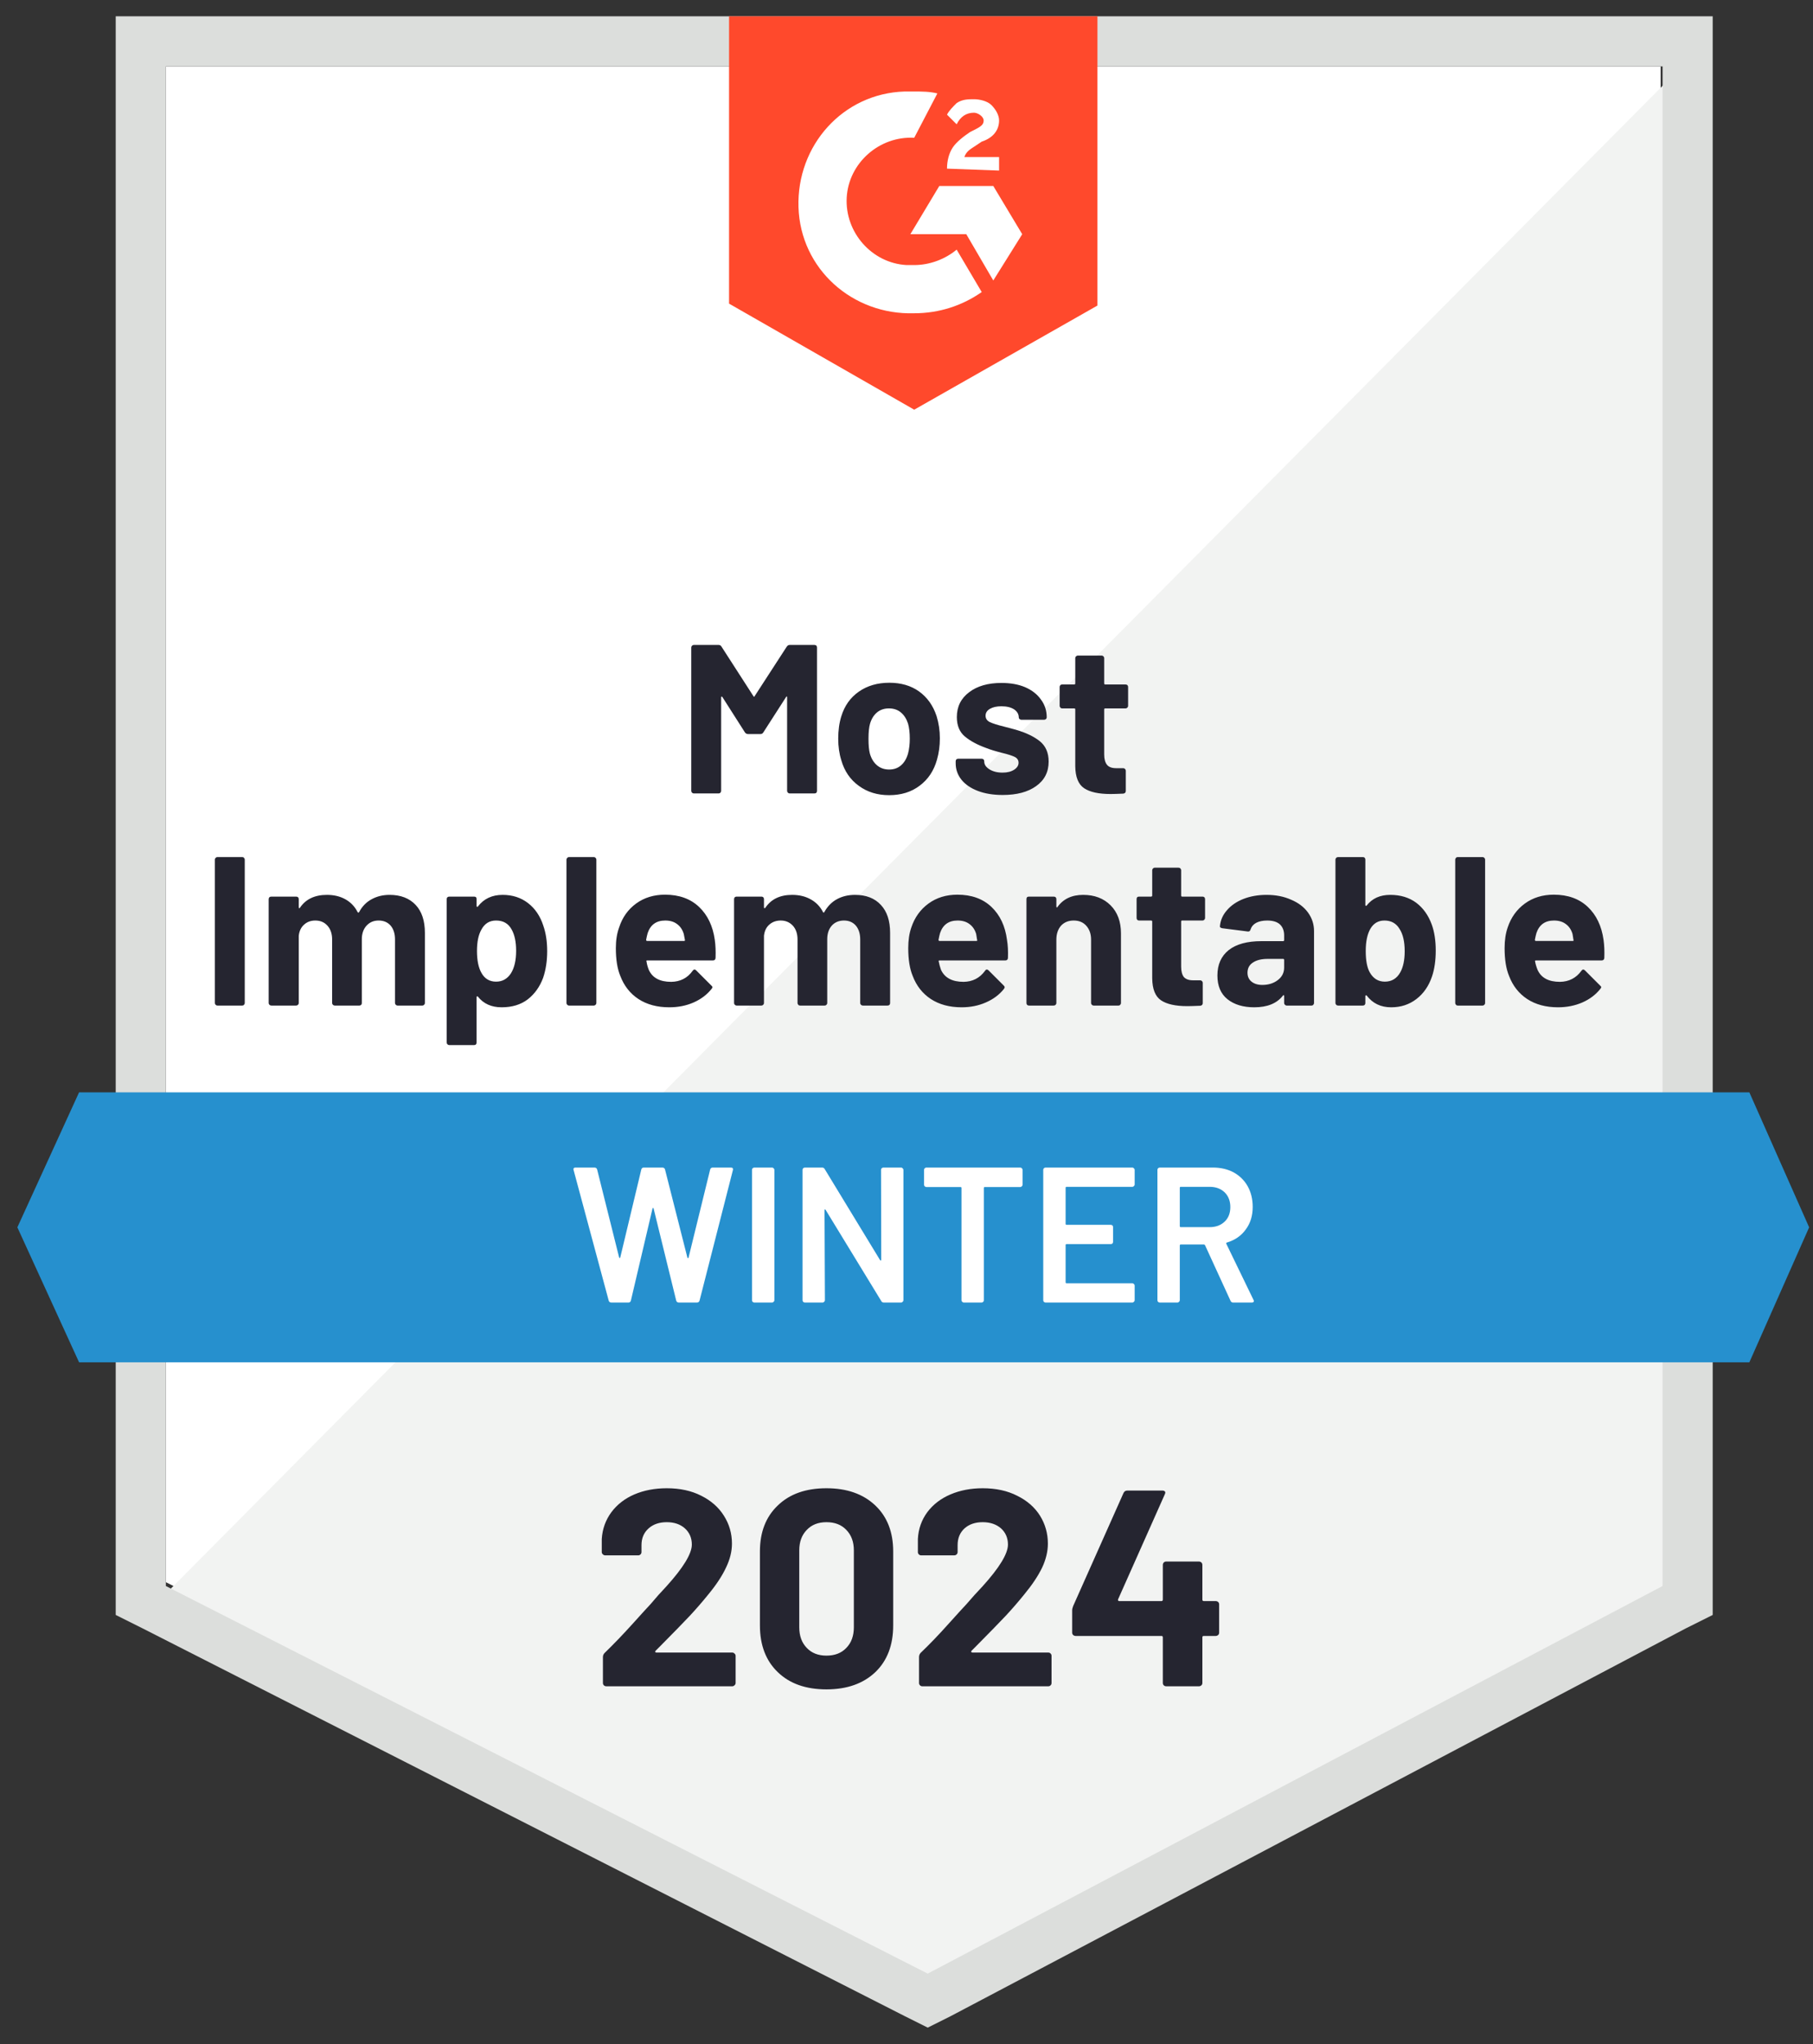
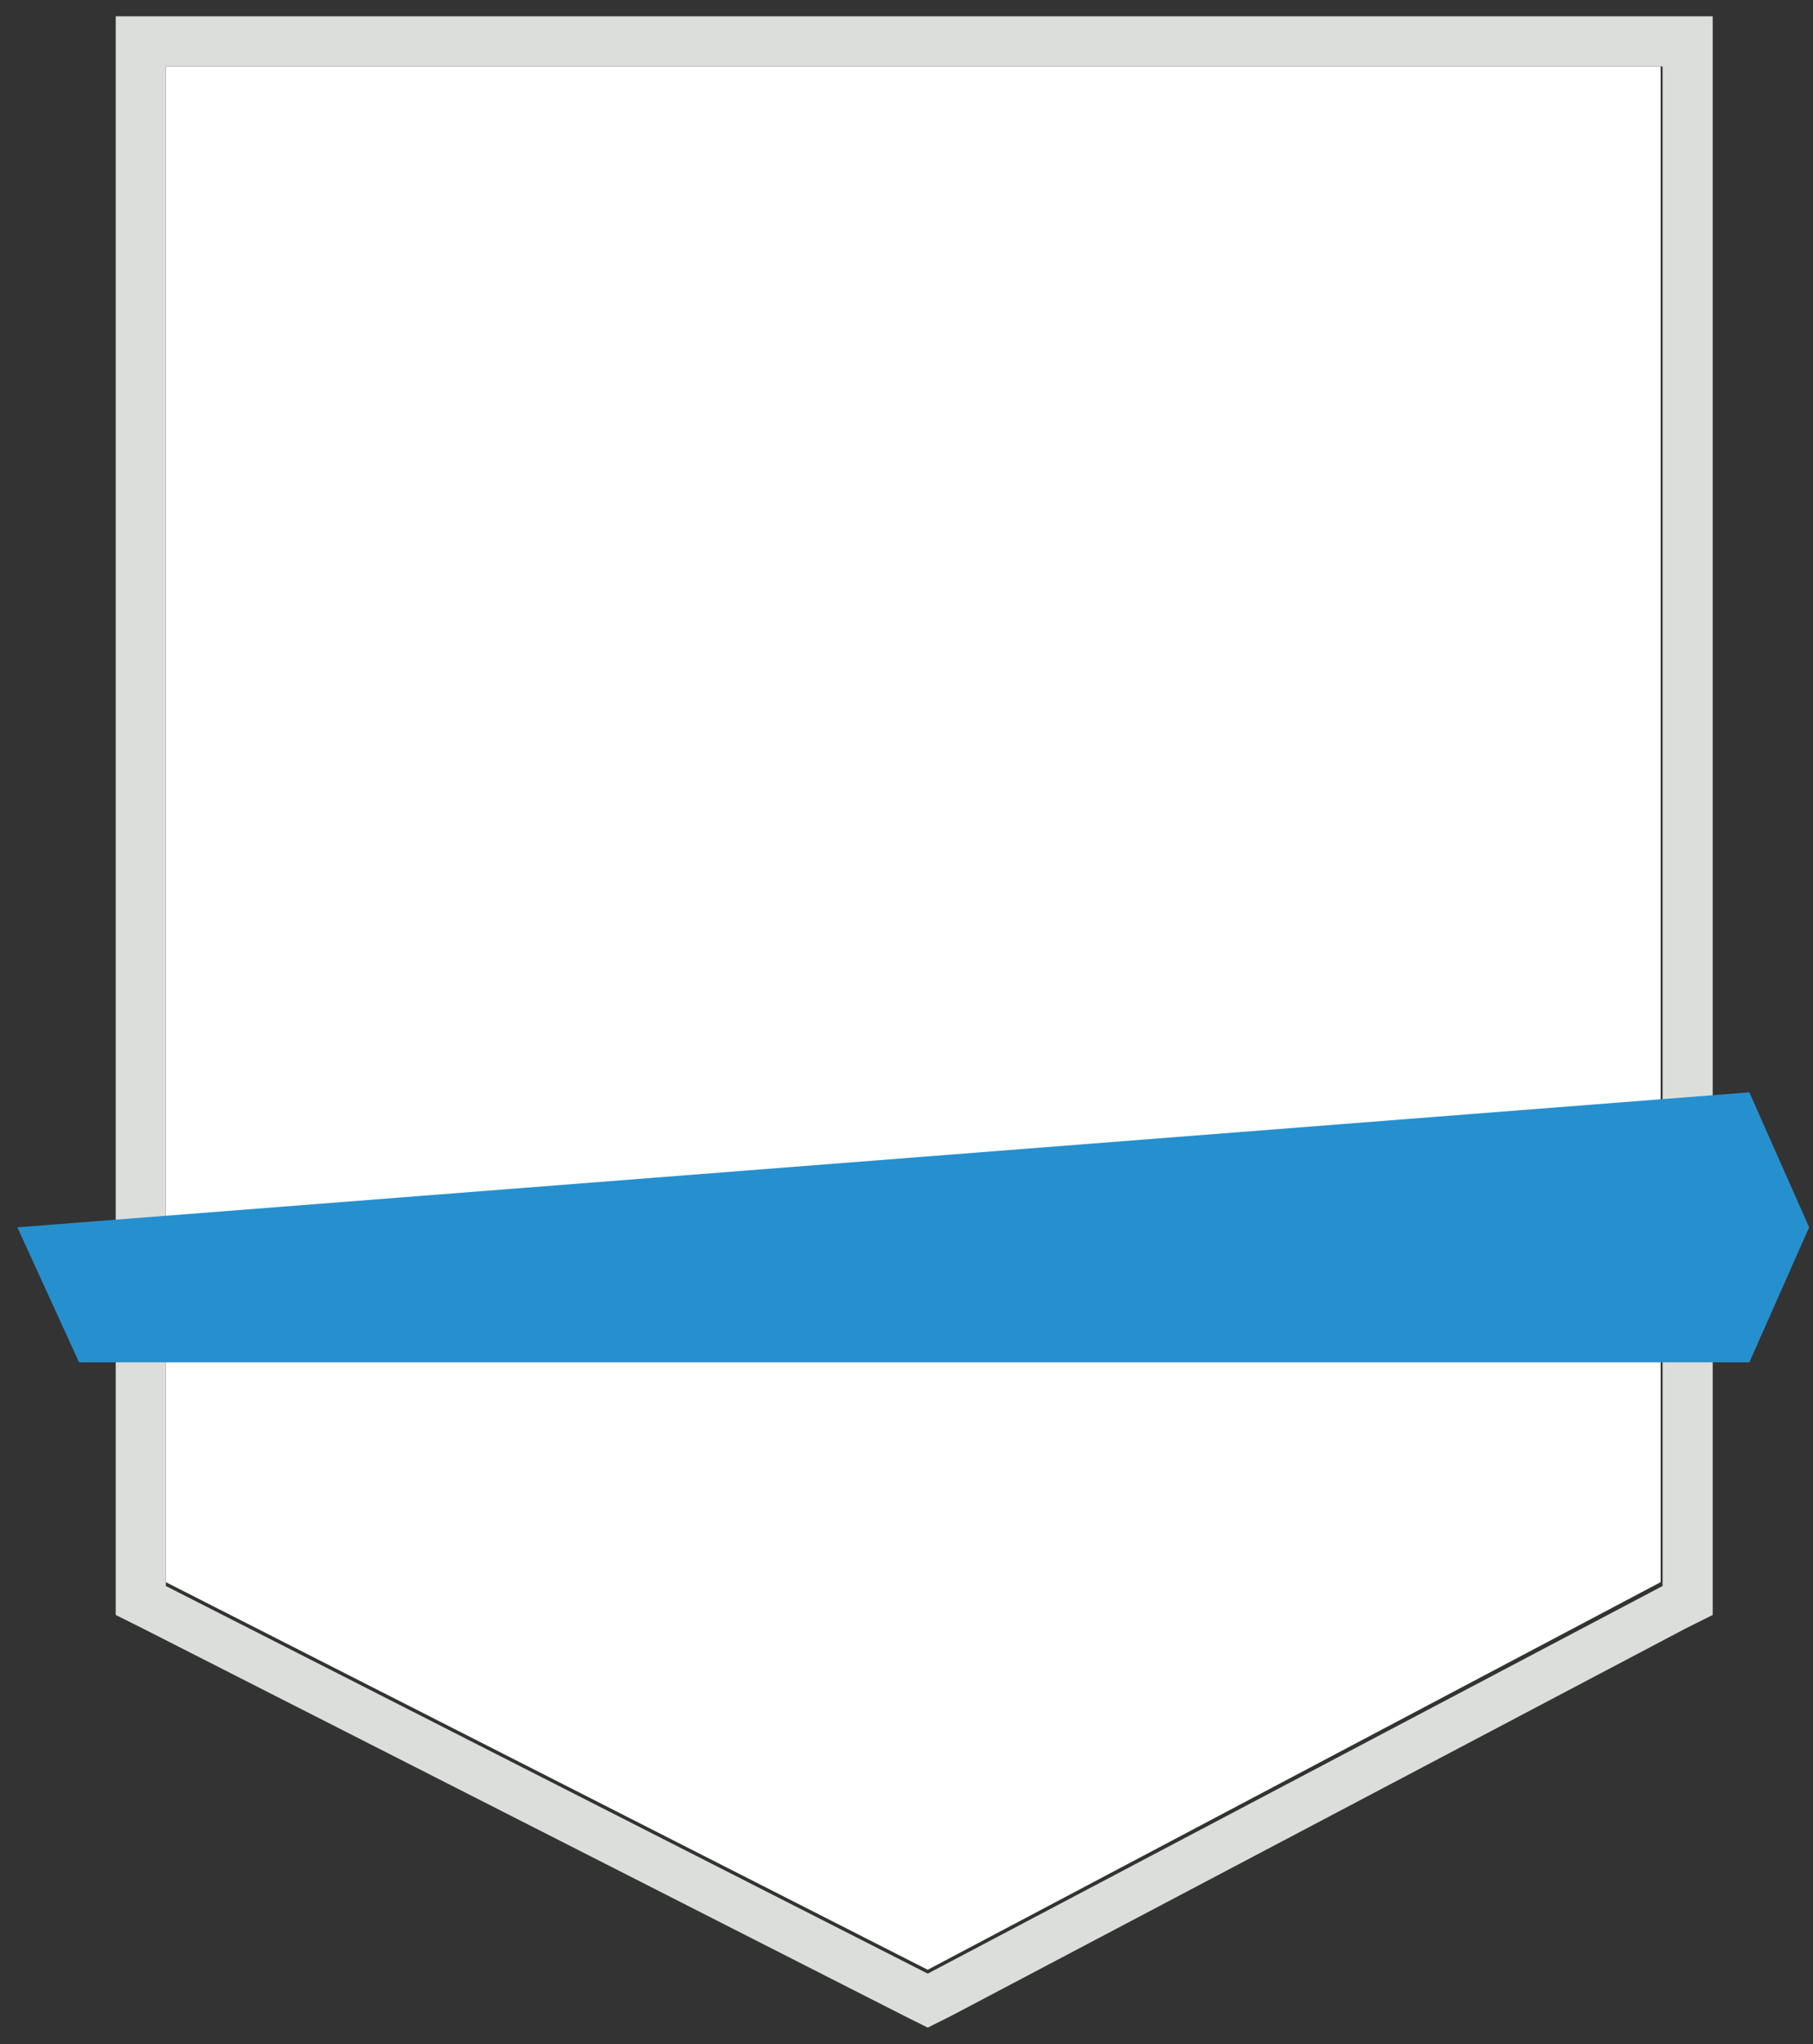
<svg xmlns="http://www.w3.org/2000/svg" width="94" height="106" viewBox="0 0 94 106" fill="none">
  <rect x="0" y="0" width="94" height="106" fill="#333333" stroke="none" />
  <g id="Group 1000006338">
    <path id="Vector" d="M8.6 82.045L48.1 102.145L86.1 82.045V3.445H8.6V82.045Z" fill="white" />
-     <path id="Vector_2" d="M86.9 3.745L7.8 83.445L48.8 103.745L86.9 84.245V3.745Z" fill="#F2F3F2" />
    <path id="Vector_3" d="M6 29.645V83.745L7.4 84.445L46.9 104.545L48.1 105.145L49.3 104.545L87.4 84.445L88.8 83.745V0.845H6V29.645ZM8.6 82.245V3.445H86.2V82.245L48.1 102.345L8.6 82.245Z" fill="#DCDEDC" />
-     <path id="Vector_4" d="M47.4 4.745C47.8 4.745 48.2 4.745 48.6 4.845L47.4 7.145C45.6 7.045 44 8.445 43.9 10.245C43.8 12.045 45.2 13.645 47 13.745H47.4C48.2 13.745 49 13.445 49.6 12.945L50.9 15.145C49.9 15.845 48.7 16.245 47.4 16.245C44.2 16.345 41.5 13.945 41.4 10.745C41.3 7.545 43.7 4.845 46.9 4.745H47.4ZM51.5 9.645L53 12.145L51.5 14.545L50.1 12.145H47.2L48.7 9.645H51.5ZM49.1 8.745C49.1 8.345 49.2 7.945 49.4 7.645C49.6 7.345 50 7.045 50.3 6.845L50.5 6.745C50.9 6.545 51 6.445 51 6.245C51 6.045 50.7 5.845 50.5 5.845C50.1 5.845 49.8 6.045 49.6 6.445L49.1 5.945C49.2 5.745 49.4 5.545 49.6 5.345C49.9 5.145 50.2 5.145 50.5 5.145C50.8 5.145 51.2 5.245 51.4 5.445C51.6 5.645 51.8 5.945 51.8 6.245C51.8 6.745 51.5 7.145 50.9 7.345L50.6 7.545C50.3 7.745 50.1 7.845 50 8.145H51.8V8.845L49.1 8.745ZM47.4 21.245L56.9 15.845V0.845H37.8V15.745L47.4 21.245Z" fill="#FF492C" />
-     <path id="Vector_5" d="M90.7 56.645H4.1L0.9 63.645L4.1 70.645H90.7L93.8 63.645L90.7 56.645Z" fill="#2690CE" />
-     <path id="Vector_6" d="M11.27 52.145C11.237 52.145 11.207 52.132 11.18 52.105C11.153 52.078 11.14 52.048 11.14 52.015V44.575C11.14 44.542 11.153 44.512 11.18 44.485C11.207 44.458 11.237 44.445 11.27 44.445H12.56C12.6 44.445 12.63 44.458 12.65 44.485C12.677 44.512 12.69 44.542 12.69 44.575V52.015C12.69 52.048 12.677 52.078 12.65 52.105C12.63 52.132 12.6 52.145 12.56 52.145H11.27ZM20.2 46.405C20.773 46.405 21.223 46.578 21.55 46.925C21.87 47.265 22.03 47.748 22.03 48.375V52.015C22.03 52.048 22.017 52.078 21.99 52.105C21.963 52.132 21.933 52.145 21.9 52.145H20.61C20.577 52.145 20.547 52.132 20.52 52.105C20.493 52.078 20.48 52.048 20.48 52.015V48.715C20.48 48.415 20.403 48.175 20.25 47.995C20.097 47.822 19.89 47.735 19.63 47.735C19.377 47.735 19.17 47.822 19.01 47.995C18.843 48.175 18.76 48.412 18.76 48.705V52.015C18.76 52.048 18.75 52.078 18.73 52.105C18.703 52.132 18.67 52.145 18.63 52.145H17.36C17.32 52.145 17.287 52.132 17.26 52.105C17.233 52.078 17.22 52.048 17.22 52.015V48.715C17.22 48.422 17.14 48.185 16.98 48.005C16.82 47.825 16.61 47.735 16.35 47.735C16.117 47.735 15.923 47.805 15.77 47.945C15.61 48.085 15.517 48.278 15.49 48.525V52.015C15.49 52.048 15.477 52.078 15.45 52.105C15.423 52.132 15.39 52.145 15.35 52.145H14.07C14.03 52.145 13.997 52.132 13.97 52.105C13.943 52.078 13.93 52.048 13.93 52.015V46.625C13.93 46.585 13.943 46.552 13.97 46.525C13.997 46.505 14.03 46.495 14.07 46.495H15.35C15.39 46.495 15.423 46.505 15.45 46.525C15.477 46.552 15.49 46.585 15.49 46.625V47.055C15.49 47.075 15.497 47.088 15.51 47.095C15.523 47.102 15.537 47.095 15.55 47.075C15.85 46.628 16.317 46.405 16.95 46.405C17.317 46.405 17.637 46.482 17.91 46.635C18.183 46.788 18.393 47.008 18.54 47.295C18.567 47.335 18.593 47.335 18.62 47.295C18.78 46.995 19 46.772 19.28 46.625C19.553 46.478 19.86 46.405 20.2 46.405ZM28.17 48.005C28.303 48.385 28.37 48.825 28.37 49.325C28.37 49.832 28.3 50.292 28.16 50.705C27.987 51.172 27.72 51.545 27.36 51.825C27 52.098 26.55 52.235 26.01 52.235C25.483 52.235 25.073 52.052 24.78 51.685C24.767 51.665 24.753 51.658 24.74 51.665C24.72 51.672 24.71 51.685 24.71 51.705V54.055C24.71 54.095 24.7 54.128 24.68 54.155C24.653 54.182 24.62 54.195 24.58 54.195H23.3C23.26 54.195 23.227 54.182 23.2 54.155C23.173 54.128 23.16 54.095 23.16 54.055V46.625C23.16 46.585 23.173 46.552 23.2 46.525C23.227 46.505 23.26 46.495 23.3 46.495H24.58C24.62 46.495 24.653 46.505 24.68 46.525C24.7 46.552 24.71 46.585 24.71 46.625V46.985C24.71 47.005 24.72 47.018 24.74 47.025C24.753 47.032 24.767 47.025 24.78 47.005C25.087 46.605 25.513 46.405 26.06 46.405C26.567 46.405 27.003 46.545 27.37 46.825C27.743 47.112 28.01 47.505 28.17 48.005ZM26.49 50.475C26.67 50.188 26.76 49.798 26.76 49.305C26.76 48.845 26.683 48.478 26.53 48.205C26.363 47.892 26.093 47.735 25.72 47.735C25.38 47.735 25.127 47.892 24.96 48.205C24.807 48.472 24.73 48.842 24.73 49.315C24.73 49.808 24.81 50.192 24.97 50.465C25.137 50.758 25.387 50.905 25.72 50.905C26.047 50.905 26.303 50.762 26.49 50.475ZM29.5 52.145C29.467 52.145 29.437 52.132 29.41 52.105C29.383 52.078 29.37 52.048 29.37 52.015V44.575C29.37 44.542 29.383 44.512 29.41 44.485C29.437 44.458 29.467 44.445 29.5 44.445H30.79C30.823 44.445 30.853 44.458 30.88 44.485C30.907 44.512 30.92 44.542 30.92 44.575V52.015C30.92 52.048 30.907 52.078 30.88 52.105C30.853 52.132 30.823 52.145 30.79 52.145H29.5ZM37.06 48.735C37.1 49.015 37.113 49.328 37.1 49.675C37.093 49.762 37.047 49.805 36.96 49.805H33.56C33.513 49.805 33.5 49.822 33.52 49.855C33.54 50.002 33.58 50.148 33.64 50.295C33.827 50.708 34.213 50.915 34.8 50.915C35.273 50.908 35.643 50.718 35.91 50.345C35.943 50.298 35.977 50.275 36.01 50.275C36.037 50.275 36.063 50.288 36.09 50.315L36.88 51.105C36.92 51.138 36.94 51.168 36.94 51.195C36.94 51.215 36.923 51.245 36.89 51.285C36.65 51.585 36.34 51.818 35.96 51.985C35.58 52.152 35.16 52.235 34.7 52.235C34.073 52.235 33.54 52.092 33.1 51.805C32.667 51.518 32.353 51.118 32.16 50.605C32.007 50.238 31.93 49.758 31.93 49.165C31.93 48.758 31.987 48.402 32.1 48.095C32.267 47.575 32.56 47.162 32.98 46.855C33.4 46.548 33.9 46.395 34.48 46.395C35.213 46.395 35.803 46.608 36.25 47.035C36.69 47.455 36.96 48.022 37.06 48.735ZM34.49 47.735C34.03 47.735 33.727 47.952 33.58 48.385C33.553 48.478 33.527 48.595 33.5 48.735C33.5 48.775 33.52 48.795 33.56 48.795H35.46C35.507 48.795 35.523 48.775 35.51 48.735C35.47 48.522 35.45 48.418 35.45 48.425C35.383 48.205 35.267 48.035 35.1 47.915C34.94 47.795 34.737 47.735 34.49 47.735ZM44.33 46.405C44.903 46.405 45.35 46.578 45.67 46.925C45.99 47.265 46.15 47.748 46.15 48.375V52.015C46.15 52.048 46.14 52.078 46.12 52.105C46.093 52.132 46.06 52.145 46.02 52.145H44.74C44.7 52.145 44.667 52.132 44.64 52.105C44.613 52.078 44.6 52.048 44.6 52.015V48.715C44.6 48.415 44.523 48.175 44.37 47.995C44.217 47.822 44.013 47.735 43.76 47.735C43.5 47.735 43.29 47.822 43.13 47.995C42.97 48.175 42.89 48.412 42.89 48.705V52.015C42.89 52.048 42.877 52.078 42.85 52.105C42.823 52.132 42.793 52.145 42.76 52.145H41.48C41.44 52.145 41.41 52.132 41.39 52.105C41.363 52.078 41.35 52.048 41.35 52.015V48.715C41.35 48.422 41.27 48.185 41.11 48.005C40.943 47.825 40.733 47.735 40.48 47.735C40.247 47.735 40.05 47.805 39.89 47.945C39.73 48.085 39.637 48.278 39.61 48.525V52.015C39.61 52.048 39.597 52.078 39.57 52.105C39.543 52.132 39.513 52.145 39.48 52.145H38.19C38.157 52.145 38.127 52.132 38.1 52.105C38.073 52.078 38.06 52.048 38.06 52.015V46.625C38.06 46.585 38.073 46.552 38.1 46.525C38.127 46.505 38.157 46.495 38.19 46.495H39.48C39.513 46.495 39.543 46.505 39.57 46.525C39.597 46.552 39.61 46.585 39.61 46.625V47.055C39.61 47.075 39.617 47.088 39.63 47.095C39.643 47.102 39.66 47.095 39.68 47.075C39.98 46.628 40.443 46.405 41.07 46.405C41.437 46.405 41.757 46.482 42.03 46.635C42.31 46.788 42.523 47.008 42.67 47.295C42.69 47.335 42.713 47.335 42.74 47.295C42.907 46.995 43.127 46.772 43.4 46.625C43.673 46.478 43.983 46.405 44.33 46.405ZM52.21 48.735C52.257 49.015 52.273 49.328 52.26 49.675C52.253 49.762 52.207 49.805 52.12 49.805H48.72C48.673 49.805 48.657 49.822 48.67 49.855C48.697 50.002 48.737 50.148 48.79 50.295C48.983 50.708 49.373 50.915 49.96 50.915C50.427 50.908 50.797 50.718 51.07 50.345C51.097 50.298 51.13 50.275 51.17 50.275C51.19 50.275 51.217 50.288 51.25 50.315L52.04 51.105C52.073 51.138 52.09 51.168 52.09 51.195C52.09 51.215 52.077 51.245 52.05 51.285C51.81 51.585 51.497 51.818 51.11 51.985C50.73 52.152 50.313 52.235 49.86 52.235C49.233 52.235 48.7 52.092 48.26 51.805C47.827 51.518 47.513 51.118 47.32 50.605C47.167 50.238 47.09 49.758 47.09 49.165C47.09 48.758 47.143 48.402 47.25 48.095C47.423 47.575 47.72 47.162 48.14 46.855C48.56 46.548 49.06 46.395 49.64 46.395C50.373 46.395 50.963 46.608 51.41 47.035C51.85 47.455 52.117 48.022 52.21 48.735ZM49.65 47.735C49.19 47.735 48.887 47.952 48.74 48.385C48.713 48.478 48.687 48.595 48.66 48.735C48.66 48.775 48.68 48.795 48.72 48.795H50.62C50.667 48.795 50.68 48.775 50.66 48.735C50.627 48.522 50.61 48.418 50.61 48.425C50.543 48.205 50.427 48.035 50.26 47.915C50.1 47.795 49.897 47.735 49.65 47.735ZM56.16 46.405C56.747 46.405 57.22 46.585 57.58 46.945C57.94 47.305 58.12 47.792 58.12 48.405V52.015C58.12 52.048 58.107 52.078 58.08 52.105C58.06 52.132 58.03 52.145 57.99 52.145H56.7C56.667 52.145 56.637 52.132 56.61 52.105C56.583 52.078 56.57 52.048 56.57 52.015V48.725C56.57 48.432 56.487 48.192 56.32 48.005C56.16 47.825 55.943 47.735 55.67 47.735C55.397 47.735 55.177 47.825 55.01 48.005C54.85 48.192 54.77 48.432 54.77 48.725V52.015C54.77 52.048 54.757 52.078 54.73 52.105C54.703 52.132 54.67 52.145 54.63 52.145H53.35C53.31 52.145 53.277 52.132 53.25 52.105C53.23 52.078 53.22 52.048 53.22 52.015V46.625C53.22 46.585 53.23 46.552 53.25 46.525C53.277 46.505 53.31 46.495 53.35 46.495H54.63C54.67 46.495 54.703 46.505 54.73 46.525C54.757 46.552 54.77 46.585 54.77 46.625V47.005C54.77 47.032 54.777 47.048 54.79 47.055C54.803 47.062 54.813 47.058 54.82 47.045C55.12 46.618 55.567 46.405 56.16 46.405ZM62.48 47.605C62.48 47.638 62.467 47.668 62.44 47.695C62.413 47.722 62.383 47.735 62.35 47.735H61.29C61.257 47.735 61.24 47.752 61.24 47.785V50.125C61.24 50.365 61.287 50.545 61.38 50.665C61.48 50.778 61.64 50.835 61.86 50.835H62.23C62.263 50.835 62.293 50.848 62.32 50.875C62.347 50.902 62.36 50.932 62.36 50.965V52.015C62.36 52.095 62.317 52.142 62.23 52.155C61.917 52.168 61.693 52.175 61.56 52.175C60.953 52.175 60.5 52.075 60.2 51.875C59.9 51.675 59.747 51.295 59.74 50.735V47.785C59.74 47.752 59.72 47.735 59.68 47.735H59.06C59.02 47.735 58.987 47.722 58.96 47.695C58.94 47.668 58.93 47.638 58.93 47.605V46.625C58.93 46.585 58.94 46.552 58.96 46.525C58.987 46.505 59.02 46.495 59.06 46.495H59.68C59.72 46.495 59.74 46.475 59.74 46.435V45.125C59.74 45.092 59.753 45.062 59.78 45.035C59.807 45.008 59.837 44.995 59.87 44.995H61.1C61.14 44.995 61.173 45.008 61.2 45.035C61.227 45.062 61.24 45.092 61.24 45.125V46.435C61.24 46.475 61.257 46.495 61.29 46.495H62.35C62.383 46.495 62.413 46.505 62.44 46.525C62.467 46.552 62.48 46.585 62.48 46.625V47.605ZM65.67 46.405C66.143 46.405 66.567 46.488 66.94 46.655C67.32 46.815 67.613 47.038 67.82 47.325C68.027 47.612 68.13 47.932 68.13 48.285V52.015C68.13 52.048 68.117 52.078 68.09 52.105C68.07 52.132 68.04 52.145 68 52.145H66.71C66.677 52.145 66.647 52.132 66.62 52.105C66.593 52.078 66.58 52.048 66.58 52.015V51.655C66.58 51.628 66.573 51.612 66.56 51.605C66.547 51.598 66.533 51.605 66.52 51.625C66.207 52.032 65.71 52.235 65.03 52.235C64.457 52.235 63.993 52.095 63.64 51.815C63.293 51.535 63.12 51.125 63.12 50.585C63.12 50.018 63.317 49.578 63.71 49.265C64.103 48.958 64.667 48.805 65.4 48.805H66.53C66.563 48.805 66.58 48.785 66.58 48.745V48.505C66.58 48.265 66.507 48.075 66.36 47.935C66.213 47.802 65.993 47.735 65.7 47.735C65.473 47.735 65.283 47.775 65.13 47.855C64.983 47.935 64.887 48.048 64.84 48.195C64.82 48.275 64.773 48.312 64.7 48.305L63.37 48.135C63.283 48.115 63.243 48.082 63.25 48.035C63.277 47.722 63.4 47.442 63.62 47.195C63.833 46.948 64.117 46.755 64.47 46.615C64.83 46.475 65.23 46.405 65.67 46.405ZM65.45 51.075C65.763 51.075 66.03 50.992 66.25 50.825C66.47 50.658 66.58 50.442 66.58 50.175V49.785C66.58 49.745 66.563 49.725 66.53 49.725H65.73C65.403 49.725 65.147 49.788 64.96 49.915C64.773 50.035 64.68 50.212 64.68 50.445C64.68 50.638 64.75 50.792 64.89 50.905C65.03 51.018 65.217 51.075 65.45 51.075ZM74.23 47.935C74.37 48.315 74.44 48.768 74.44 49.295C74.44 49.802 74.377 50.245 74.25 50.625C74.083 51.125 73.813 51.518 73.44 51.805C73.067 52.092 72.63 52.235 72.13 52.235C71.59 52.235 71.167 52.032 70.86 51.625C70.847 51.612 70.833 51.608 70.82 51.615C70.8 51.615 70.79 51.628 70.79 51.655V52.015C70.79 52.048 70.78 52.078 70.76 52.105C70.733 52.132 70.7 52.145 70.66 52.145H69.38C69.34 52.145 69.307 52.132 69.28 52.105C69.253 52.078 69.24 52.048 69.24 52.015V44.575C69.24 44.542 69.253 44.512 69.28 44.485C69.307 44.458 69.34 44.445 69.38 44.445H70.66C70.7 44.445 70.733 44.458 70.76 44.485C70.78 44.512 70.79 44.542 70.79 44.575V46.935C70.79 46.955 70.8 46.968 70.82 46.975C70.833 46.982 70.847 46.975 70.86 46.955C71.147 46.588 71.553 46.405 72.08 46.405C72.613 46.405 73.063 46.542 73.43 46.815C73.79 47.088 74.057 47.462 74.23 47.935ZM72.6 50.425C72.753 50.152 72.83 49.785 72.83 49.325C72.83 48.825 72.74 48.438 72.56 48.165C72.387 47.878 72.127 47.735 71.78 47.735C71.46 47.735 71.217 47.878 71.05 48.165C70.89 48.445 70.81 48.828 70.81 49.315C70.81 49.808 70.88 50.178 71.02 50.425C71.2 50.745 71.46 50.905 71.8 50.905C72.153 50.905 72.42 50.745 72.6 50.425ZM75.58 52.145C75.54 52.145 75.51 52.132 75.49 52.105C75.463 52.078 75.45 52.048 75.45 52.015V44.575C75.45 44.542 75.463 44.512 75.49 44.485C75.51 44.458 75.54 44.445 75.58 44.445H76.87C76.903 44.445 76.933 44.458 76.96 44.485C76.987 44.512 77 44.542 77 44.575V52.015C77 52.048 76.987 52.078 76.96 52.105C76.933 52.132 76.903 52.145 76.87 52.145H75.58ZM83.14 48.735C83.18 49.015 83.193 49.328 83.18 49.675C83.173 49.762 83.127 49.805 83.04 49.805H79.64C79.593 49.805 79.577 49.822 79.59 49.855C79.617 50.002 79.66 50.148 79.72 50.295C79.907 50.708 80.293 50.915 80.88 50.915C81.347 50.908 81.717 50.718 81.99 50.345C82.023 50.298 82.057 50.275 82.09 50.275C82.11 50.275 82.137 50.288 82.17 50.315L82.96 51.105C83 51.138 83.02 51.168 83.02 51.195C83.02 51.215 83.003 51.245 82.97 51.285C82.73 51.585 82.42 51.818 82.04 51.985C81.653 52.152 81.233 52.235 80.78 52.235C80.153 52.235 79.62 52.092 79.18 51.805C78.747 51.518 78.433 51.118 78.24 50.605C78.087 50.238 78.01 49.758 78.01 49.165C78.01 48.758 78.063 48.402 78.17 48.095C78.343 47.575 78.64 47.162 79.06 46.855C79.48 46.548 79.98 46.395 80.56 46.395C81.293 46.395 81.883 46.608 82.33 47.035C82.77 47.455 83.04 48.022 83.14 48.735ZM80.57 47.735C80.11 47.735 79.807 47.952 79.66 48.385C79.633 48.478 79.607 48.595 79.58 48.735C79.58 48.775 79.6 48.795 79.64 48.795H81.54C81.587 48.795 81.6 48.775 81.58 48.735C81.547 48.522 81.53 48.418 81.53 48.425C81.463 48.205 81.347 48.035 81.18 47.915C81.02 47.795 80.817 47.735 80.57 47.735ZM40.79 33.535C40.83 33.475 40.88 33.445 40.94 33.445H42.23C42.27 33.445 42.303 33.458 42.33 33.485C42.35 33.512 42.36 33.542 42.36 33.575V41.015C42.36 41.048 42.35 41.078 42.33 41.105C42.303 41.132 42.27 41.145 42.23 41.145H40.94C40.907 41.145 40.877 41.132 40.85 41.105C40.823 41.078 40.81 41.048 40.81 41.015V36.165C40.81 36.132 40.803 36.115 40.79 36.115C40.777 36.115 40.763 36.128 40.75 36.155L39.58 37.975C39.547 38.035 39.497 38.065 39.43 38.065H38.78C38.713 38.065 38.66 38.035 38.62 37.975L37.46 36.155C37.447 36.128 37.43 36.118 37.41 36.125C37.397 36.125 37.39 36.142 37.39 36.175V41.015C37.39 41.048 37.377 41.078 37.35 41.105C37.33 41.132 37.3 41.145 37.26 41.145H35.97C35.937 41.145 35.907 41.132 35.88 41.105C35.853 41.078 35.84 41.048 35.84 41.015V33.575C35.84 33.542 35.853 33.512 35.88 33.485C35.907 33.458 35.937 33.445 35.97 33.445H37.26C37.327 33.445 37.377 33.475 37.41 33.535L39.06 36.095C39.087 36.142 39.11 36.142 39.13 36.095L40.79 33.535ZM46.1 41.235C45.487 41.235 44.96 41.072 44.52 40.745C44.08 40.425 43.78 39.985 43.62 39.425C43.513 39.085 43.46 38.712 43.46 38.305C43.46 37.872 43.513 37.485 43.62 37.145C43.787 36.598 44.09 36.172 44.53 35.865C44.97 35.558 45.497 35.405 46.11 35.405C46.717 35.405 47.23 35.555 47.65 35.855C48.077 36.162 48.38 36.588 48.56 37.135C48.673 37.502 48.73 37.885 48.73 38.285C48.73 38.678 48.68 39.048 48.58 39.395C48.42 39.968 48.12 40.418 47.68 40.745C47.247 41.072 46.72 41.235 46.1 41.235ZM46.1 39.905C46.347 39.905 46.553 39.832 46.72 39.685C46.887 39.538 47.007 39.335 47.08 39.075C47.14 38.842 47.17 38.585 47.17 38.305C47.17 37.998 47.14 37.738 47.08 37.525C47 37.278 46.877 37.085 46.71 36.945C46.543 36.805 46.337 36.735 46.09 36.735C45.843 36.735 45.637 36.805 45.47 36.945C45.303 37.085 45.183 37.278 45.11 37.525C45.057 37.705 45.03 37.965 45.03 38.305C45.03 38.638 45.053 38.895 45.1 39.075C45.173 39.335 45.297 39.538 45.47 39.685C45.643 39.832 45.853 39.905 46.1 39.905ZM51.99 41.225C51.497 41.225 51.067 41.155 50.7 41.015C50.333 40.875 50.05 40.682 49.85 40.435C49.65 40.182 49.55 39.898 49.55 39.585V39.475C49.55 39.435 49.563 39.402 49.59 39.375C49.61 39.355 49.64 39.345 49.68 39.345H50.9C50.933 39.345 50.963 39.355 50.99 39.375C51.017 39.402 51.03 39.435 51.03 39.475V39.485C51.03 39.645 51.12 39.782 51.3 39.895C51.48 40.008 51.707 40.065 51.98 40.065C52.227 40.065 52.427 40.015 52.58 39.915C52.733 39.815 52.81 39.695 52.81 39.555C52.81 39.422 52.747 39.322 52.62 39.255C52.487 39.188 52.27 39.118 51.97 39.045C51.623 38.958 51.35 38.875 51.15 38.795C50.683 38.628 50.31 38.428 50.03 38.195C49.75 37.962 49.61 37.625 49.61 37.185C49.61 36.645 49.823 36.215 50.25 35.895C50.67 35.575 51.227 35.415 51.92 35.415C52.393 35.415 52.803 35.488 53.15 35.635C53.503 35.788 53.777 36.002 53.97 36.275C54.17 36.542 54.27 36.848 54.27 37.195C54.27 37.235 54.257 37.265 54.23 37.285C54.203 37.312 54.17 37.325 54.13 37.325H52.96C52.92 37.325 52.887 37.312 52.86 37.285C52.833 37.265 52.82 37.235 52.82 37.195C52.82 37.035 52.74 36.898 52.58 36.785C52.413 36.678 52.193 36.625 51.92 36.625C51.68 36.625 51.483 36.668 51.33 36.755C51.177 36.842 51.1 36.962 51.1 37.115C51.1 37.262 51.173 37.372 51.32 37.445C51.473 37.518 51.727 37.598 52.08 37.685C52.16 37.705 52.25 37.728 52.35 37.755C52.457 37.782 52.567 37.812 52.68 37.845C53.2 37.998 53.61 38.195 53.91 38.435C54.217 38.682 54.37 39.035 54.37 39.495C54.37 40.035 54.153 40.458 53.72 40.765C53.293 41.072 52.717 41.225 51.99 41.225ZM58.49 36.605C58.49 36.638 58.477 36.668 58.45 36.695C58.423 36.722 58.393 36.735 58.36 36.735H57.3C57.267 36.735 57.25 36.752 57.25 36.785V39.125C57.25 39.365 57.3 39.545 57.4 39.665C57.493 39.778 57.65 39.835 57.87 39.835H58.24C58.273 39.835 58.303 39.848 58.33 39.875C58.357 39.902 58.37 39.932 58.37 39.965V41.015C58.37 41.095 58.327 41.142 58.24 41.155C57.933 41.168 57.713 41.175 57.58 41.175C56.967 41.175 56.51 41.075 56.21 40.875C55.91 40.675 55.757 40.295 55.75 39.735V36.785C55.75 36.752 55.733 36.735 55.7 36.735H55.07C55.03 36.735 55 36.722 54.98 36.695C54.953 36.668 54.94 36.638 54.94 36.605V35.625C54.94 35.585 54.953 35.552 54.98 35.525C55 35.505 55.03 35.495 55.07 35.495H55.7C55.733 35.495 55.75 35.475 55.75 35.435V34.125C55.75 34.092 55.763 34.062 55.79 34.035C55.817 34.008 55.847 33.995 55.88 33.995H57.12C57.153 33.995 57.183 34.008 57.21 34.035C57.237 34.062 57.25 34.092 57.25 34.125V35.435C57.25 35.475 57.267 35.495 57.3 35.495H58.36C58.393 35.495 58.423 35.505 58.45 35.525C58.477 35.552 58.49 35.585 58.49 35.625V36.605Z" fill="#252530" />
-     <path id="Vector_7" d="M31.7 67.545C31.627 67.545 31.58 67.512 31.56 67.445L29.74 60.675L29.73 60.635C29.73 60.575 29.767 60.545 29.84 60.545H30.82C30.893 60.545 30.94 60.578 30.96 60.645L32.1 65.205C32.107 65.225 32.117 65.235 32.13 65.235C32.143 65.235 32.153 65.225 32.16 65.205L33.25 60.645C33.27 60.578 33.313 60.545 33.38 60.545H34.34C34.413 60.545 34.46 60.578 34.48 60.645L35.64 65.215C35.647 65.235 35.657 65.245 35.67 65.245C35.683 65.245 35.693 65.235 35.7 65.215L36.82 60.645C36.84 60.578 36.887 60.545 36.96 60.545H37.89C37.983 60.545 38.02 60.588 38 60.675L36.27 67.445C36.25 67.512 36.203 67.545 36.13 67.545H35.2C35.127 67.545 35.08 67.512 35.06 67.445L33.89 62.675C33.883 62.655 33.873 62.642 33.86 62.635C33.847 62.635 33.837 62.648 33.83 62.675L32.71 67.445C32.69 67.512 32.647 67.545 32.58 67.545H31.7ZM39.11 67.545C39.077 67.545 39.047 67.532 39.02 67.505C39 67.485 38.99 67.458 38.99 67.425V60.665C38.99 60.632 39 60.605 39.02 60.585C39.047 60.558 39.077 60.545 39.11 60.545H40.03C40.063 60.545 40.09 60.558 40.11 60.585C40.137 60.605 40.15 60.632 40.15 60.665V67.425C40.15 67.458 40.137 67.485 40.11 67.505C40.09 67.532 40.063 67.545 40.03 67.545H39.11ZM45.68 60.665C45.68 60.632 45.69 60.605 45.71 60.585C45.737 60.558 45.767 60.545 45.8 60.545H46.72C46.753 60.545 46.78 60.558 46.8 60.585C46.827 60.605 46.84 60.632 46.84 60.665V67.425C46.84 67.458 46.827 67.485 46.8 67.505C46.78 67.532 46.753 67.545 46.72 67.545H45.83C45.763 67.545 45.717 67.518 45.69 67.465L42.81 62.745C42.797 62.725 42.783 62.715 42.77 62.715C42.757 62.722 42.75 62.738 42.75 62.765L42.77 67.425C42.77 67.458 42.757 67.485 42.73 67.505C42.71 67.532 42.683 67.545 42.65 67.545H41.73C41.697 67.545 41.667 67.532 41.64 67.505C41.62 67.485 41.61 67.458 41.61 67.425V60.665C41.61 60.632 41.62 60.605 41.64 60.585C41.667 60.558 41.697 60.545 41.73 60.545H42.62C42.687 60.545 42.733 60.572 42.76 60.625L45.63 65.345C45.643 65.365 45.657 65.372 45.67 65.365C45.683 65.365 45.69 65.352 45.69 65.325L45.68 60.665ZM52.9 60.545C52.933 60.545 52.96 60.558 52.98 60.585C53.007 60.605 53.02 60.632 53.02 60.665V61.435C53.02 61.468 53.007 61.495 52.98 61.515C52.96 61.542 52.933 61.555 52.9 61.555H51.06C51.027 61.555 51.01 61.572 51.01 61.605V67.425C51.01 67.458 51 67.485 50.98 67.505C50.953 67.532 50.923 67.545 50.89 67.545H49.97C49.937 67.545 49.91 67.532 49.89 67.505C49.863 67.485 49.85 67.458 49.85 67.425V61.605C49.85 61.572 49.833 61.555 49.8 61.555H48.03C47.997 61.555 47.967 61.542 47.94 61.515C47.92 61.495 47.91 61.468 47.91 61.435V60.665C47.91 60.632 47.92 60.605 47.94 60.585C47.967 60.558 47.997 60.545 48.03 60.545H52.9ZM58.83 61.425C58.83 61.458 58.817 61.485 58.79 61.505C58.77 61.532 58.743 61.545 58.71 61.545H55.3C55.267 61.545 55.25 61.562 55.25 61.595V63.465C55.25 63.498 55.267 63.515 55.3 63.515H57.59C57.623 63.515 57.653 63.525 57.68 63.545C57.7 63.572 57.71 63.602 57.71 63.635V64.395C57.71 64.428 57.7 64.458 57.68 64.485C57.653 64.505 57.623 64.515 57.59 64.515H55.3C55.267 64.515 55.25 64.532 55.25 64.565V66.495C55.25 66.528 55.267 66.545 55.3 66.545H58.71C58.743 66.545 58.77 66.558 58.79 66.585C58.817 66.605 58.83 66.632 58.83 66.665V67.425C58.83 67.458 58.817 67.485 58.79 67.505C58.77 67.532 58.743 67.545 58.71 67.545H54.21C54.177 67.545 54.147 67.532 54.12 67.505C54.1 67.485 54.09 67.458 54.09 67.425V60.665C54.09 60.632 54.1 60.605 54.12 60.585C54.147 60.558 54.177 60.545 54.21 60.545H58.71C58.743 60.545 58.77 60.558 58.79 60.585C58.817 60.605 58.83 60.632 58.83 60.665V61.425ZM63.94 67.545C63.873 67.545 63.827 67.515 63.8 67.455L62.48 64.575C62.467 64.548 62.447 64.535 62.42 64.535H61.22C61.187 64.535 61.17 64.552 61.17 64.585V67.425C61.17 67.458 61.157 67.485 61.13 67.505C61.11 67.532 61.083 67.545 61.05 67.545H60.13C60.097 67.545 60.067 67.532 60.04 67.505C60.02 67.485 60.01 67.458 60.01 67.425V60.665C60.01 60.632 60.02 60.605 60.04 60.585C60.067 60.558 60.097 60.545 60.13 60.545H62.88C63.287 60.545 63.647 60.628 63.96 60.795C64.273 60.968 64.517 61.208 64.69 61.515C64.863 61.828 64.95 62.185 64.95 62.585C64.95 63.045 64.83 63.435 64.59 63.755C64.357 64.082 64.03 64.308 63.61 64.435C63.597 64.435 63.587 64.442 63.58 64.455C63.573 64.468 63.573 64.482 63.58 64.495L64.99 67.405C65.003 67.432 65.01 67.452 65.01 67.465C65.01 67.518 64.973 67.545 64.9 67.545H63.94ZM61.22 61.545C61.187 61.545 61.17 61.562 61.17 61.595V63.585C61.17 63.618 61.187 63.635 61.22 63.635H62.72C63.04 63.635 63.3 63.538 63.5 63.345C63.693 63.158 63.79 62.908 63.79 62.595C63.79 62.282 63.693 62.028 63.5 61.835C63.3 61.642 63.04 61.545 62.72 61.545H61.22Z" fill="white" />
-     <path id="Vector_8" d="M33.99 85.605C33.97 85.625 33.963 85.645 33.97 85.665C33.983 85.685 34.003 85.695 34.03 85.695H37.96C38.007 85.695 38.047 85.712 38.08 85.745C38.12 85.778 38.14 85.818 38.14 85.865V87.275C38.14 87.322 38.12 87.362 38.08 87.395C38.047 87.428 38.007 87.445 37.96 87.445H31.44C31.387 87.445 31.343 87.428 31.31 87.395C31.277 87.362 31.26 87.322 31.26 87.275V85.935C31.26 85.848 31.29 85.775 31.35 85.715C31.823 85.255 32.307 84.752 32.8 84.205C33.293 83.658 33.603 83.318 33.73 83.185C33.997 82.865 34.27 82.558 34.55 82.265C35.43 81.292 35.87 80.568 35.87 80.095C35.87 79.755 35.75 79.475 35.51 79.255C35.27 79.042 34.957 78.935 34.57 78.935C34.183 78.935 33.87 79.042 33.63 79.255C33.383 79.475 33.26 79.765 33.26 80.125V80.485C33.26 80.532 33.243 80.572 33.21 80.605C33.177 80.638 33.137 80.655 33.09 80.655H31.38C31.333 80.655 31.293 80.638 31.26 80.605C31.22 80.572 31.2 80.532 31.2 80.485V79.805C31.233 79.285 31.4 78.822 31.7 78.415C32 78.015 32.397 77.708 32.89 77.495C33.39 77.282 33.95 77.175 34.57 77.175C35.257 77.175 35.853 77.305 36.36 77.565C36.867 77.818 37.257 78.162 37.53 78.595C37.81 79.035 37.95 79.518 37.95 80.045C37.95 80.452 37.847 80.868 37.64 81.295C37.44 81.722 37.137 82.182 36.73 82.675C36.43 83.048 36.107 83.422 35.76 83.795C35.413 84.162 34.897 84.692 34.21 85.385L33.99 85.605ZM42.85 87.605C41.783 87.605 40.943 87.308 40.33 86.715C39.71 86.122 39.4 85.312 39.4 84.285V80.455C39.4 79.448 39.71 78.652 40.33 78.065C40.943 77.472 41.783 77.175 42.85 77.175C43.91 77.175 44.753 77.472 45.38 78.065C46 78.652 46.31 79.448 46.31 80.455V84.285C46.31 85.312 46 86.122 45.38 86.715C44.753 87.308 43.91 87.605 42.85 87.605ZM42.85 85.855C43.283 85.855 43.627 85.722 43.88 85.455C44.14 85.188 44.27 84.832 44.27 84.385V80.395C44.27 79.955 44.14 79.602 43.88 79.335C43.627 79.068 43.283 78.935 42.85 78.935C42.423 78.935 42.083 79.068 41.83 79.335C41.57 79.602 41.44 79.955 41.44 80.395V84.385C41.44 84.832 41.57 85.188 41.83 85.455C42.083 85.722 42.423 85.855 42.85 85.855ZM50.37 85.605C50.35 85.625 50.347 85.645 50.36 85.665C50.367 85.685 50.387 85.695 50.42 85.695H54.35C54.397 85.695 54.437 85.712 54.47 85.745C54.503 85.778 54.52 85.818 54.52 85.865V87.275C54.52 87.322 54.503 87.362 54.47 87.395C54.437 87.428 54.397 87.445 54.35 87.445H47.82C47.773 87.445 47.733 87.428 47.7 87.395C47.667 87.362 47.65 87.322 47.65 87.275V85.935C47.65 85.848 47.677 85.775 47.73 85.715C48.21 85.255 48.693 84.752 49.18 84.205C49.673 83.658 49.983 83.318 50.11 83.185C50.383 82.865 50.66 82.558 50.94 82.265C51.82 81.292 52.26 80.568 52.26 80.095C52.26 79.755 52.14 79.475 51.9 79.255C51.653 79.042 51.337 78.935 50.95 78.935C50.563 78.935 50.25 79.042 50.01 79.255C49.77 79.475 49.65 79.765 49.65 80.125V80.485C49.65 80.532 49.633 80.572 49.6 80.605C49.567 80.638 49.523 80.655 49.47 80.655H47.76C47.713 80.655 47.673 80.638 47.64 80.605C47.607 80.572 47.59 80.532 47.59 80.485V79.805C47.617 79.285 47.78 78.822 48.08 78.415C48.38 78.015 48.78 77.708 49.28 77.495C49.78 77.282 50.337 77.175 50.95 77.175C51.637 77.175 52.233 77.305 52.74 77.565C53.253 77.818 53.647 78.162 53.92 78.595C54.193 79.035 54.33 79.518 54.33 80.045C54.33 80.452 54.23 80.868 54.03 81.295C53.823 81.722 53.517 82.182 53.11 82.675C52.81 83.048 52.487 83.422 52.14 83.795C51.793 84.162 51.277 84.692 50.59 85.385L50.37 85.605ZM63.03 83.025C63.077 83.025 63.12 83.042 63.16 83.075C63.193 83.108 63.21 83.148 63.21 83.195V84.665C63.21 84.712 63.193 84.752 63.16 84.785C63.12 84.818 63.077 84.835 63.03 84.835H62.41C62.363 84.835 62.34 84.858 62.34 84.905V87.275C62.34 87.322 62.323 87.362 62.29 87.395C62.25 87.428 62.207 87.445 62.16 87.445H60.47C60.417 87.445 60.373 87.428 60.34 87.395C60.307 87.362 60.29 87.322 60.29 87.275V84.905C60.29 84.858 60.267 84.835 60.22 84.835H55.77C55.723 84.835 55.68 84.818 55.64 84.785C55.607 84.752 55.59 84.712 55.59 84.665V83.505C55.59 83.445 55.607 83.372 55.64 83.285L58.25 77.425C58.29 77.338 58.357 77.295 58.45 77.295H60.26C60.327 77.295 60.373 77.312 60.4 77.345C60.427 77.378 60.423 77.428 60.39 77.495L57.97 82.935C57.963 82.955 57.963 82.975 57.97 82.995C57.983 83.015 58 83.025 58.02 83.025H60.22C60.267 83.025 60.29 82.998 60.29 82.945V81.155C60.29 81.102 60.307 81.058 60.34 81.025C60.373 80.992 60.417 80.975 60.47 80.975H62.16C62.207 80.975 62.25 80.992 62.29 81.025C62.323 81.058 62.34 81.102 62.34 81.155V82.945C62.34 82.998 62.363 83.025 62.41 83.025H63.03Z" fill="#252530" />
+     <path id="Vector_5" d="M90.7 56.645L0.9 63.645L4.1 70.645H90.7L93.8 63.645L90.7 56.645Z" fill="#2690CE" />
  </g>
</svg>